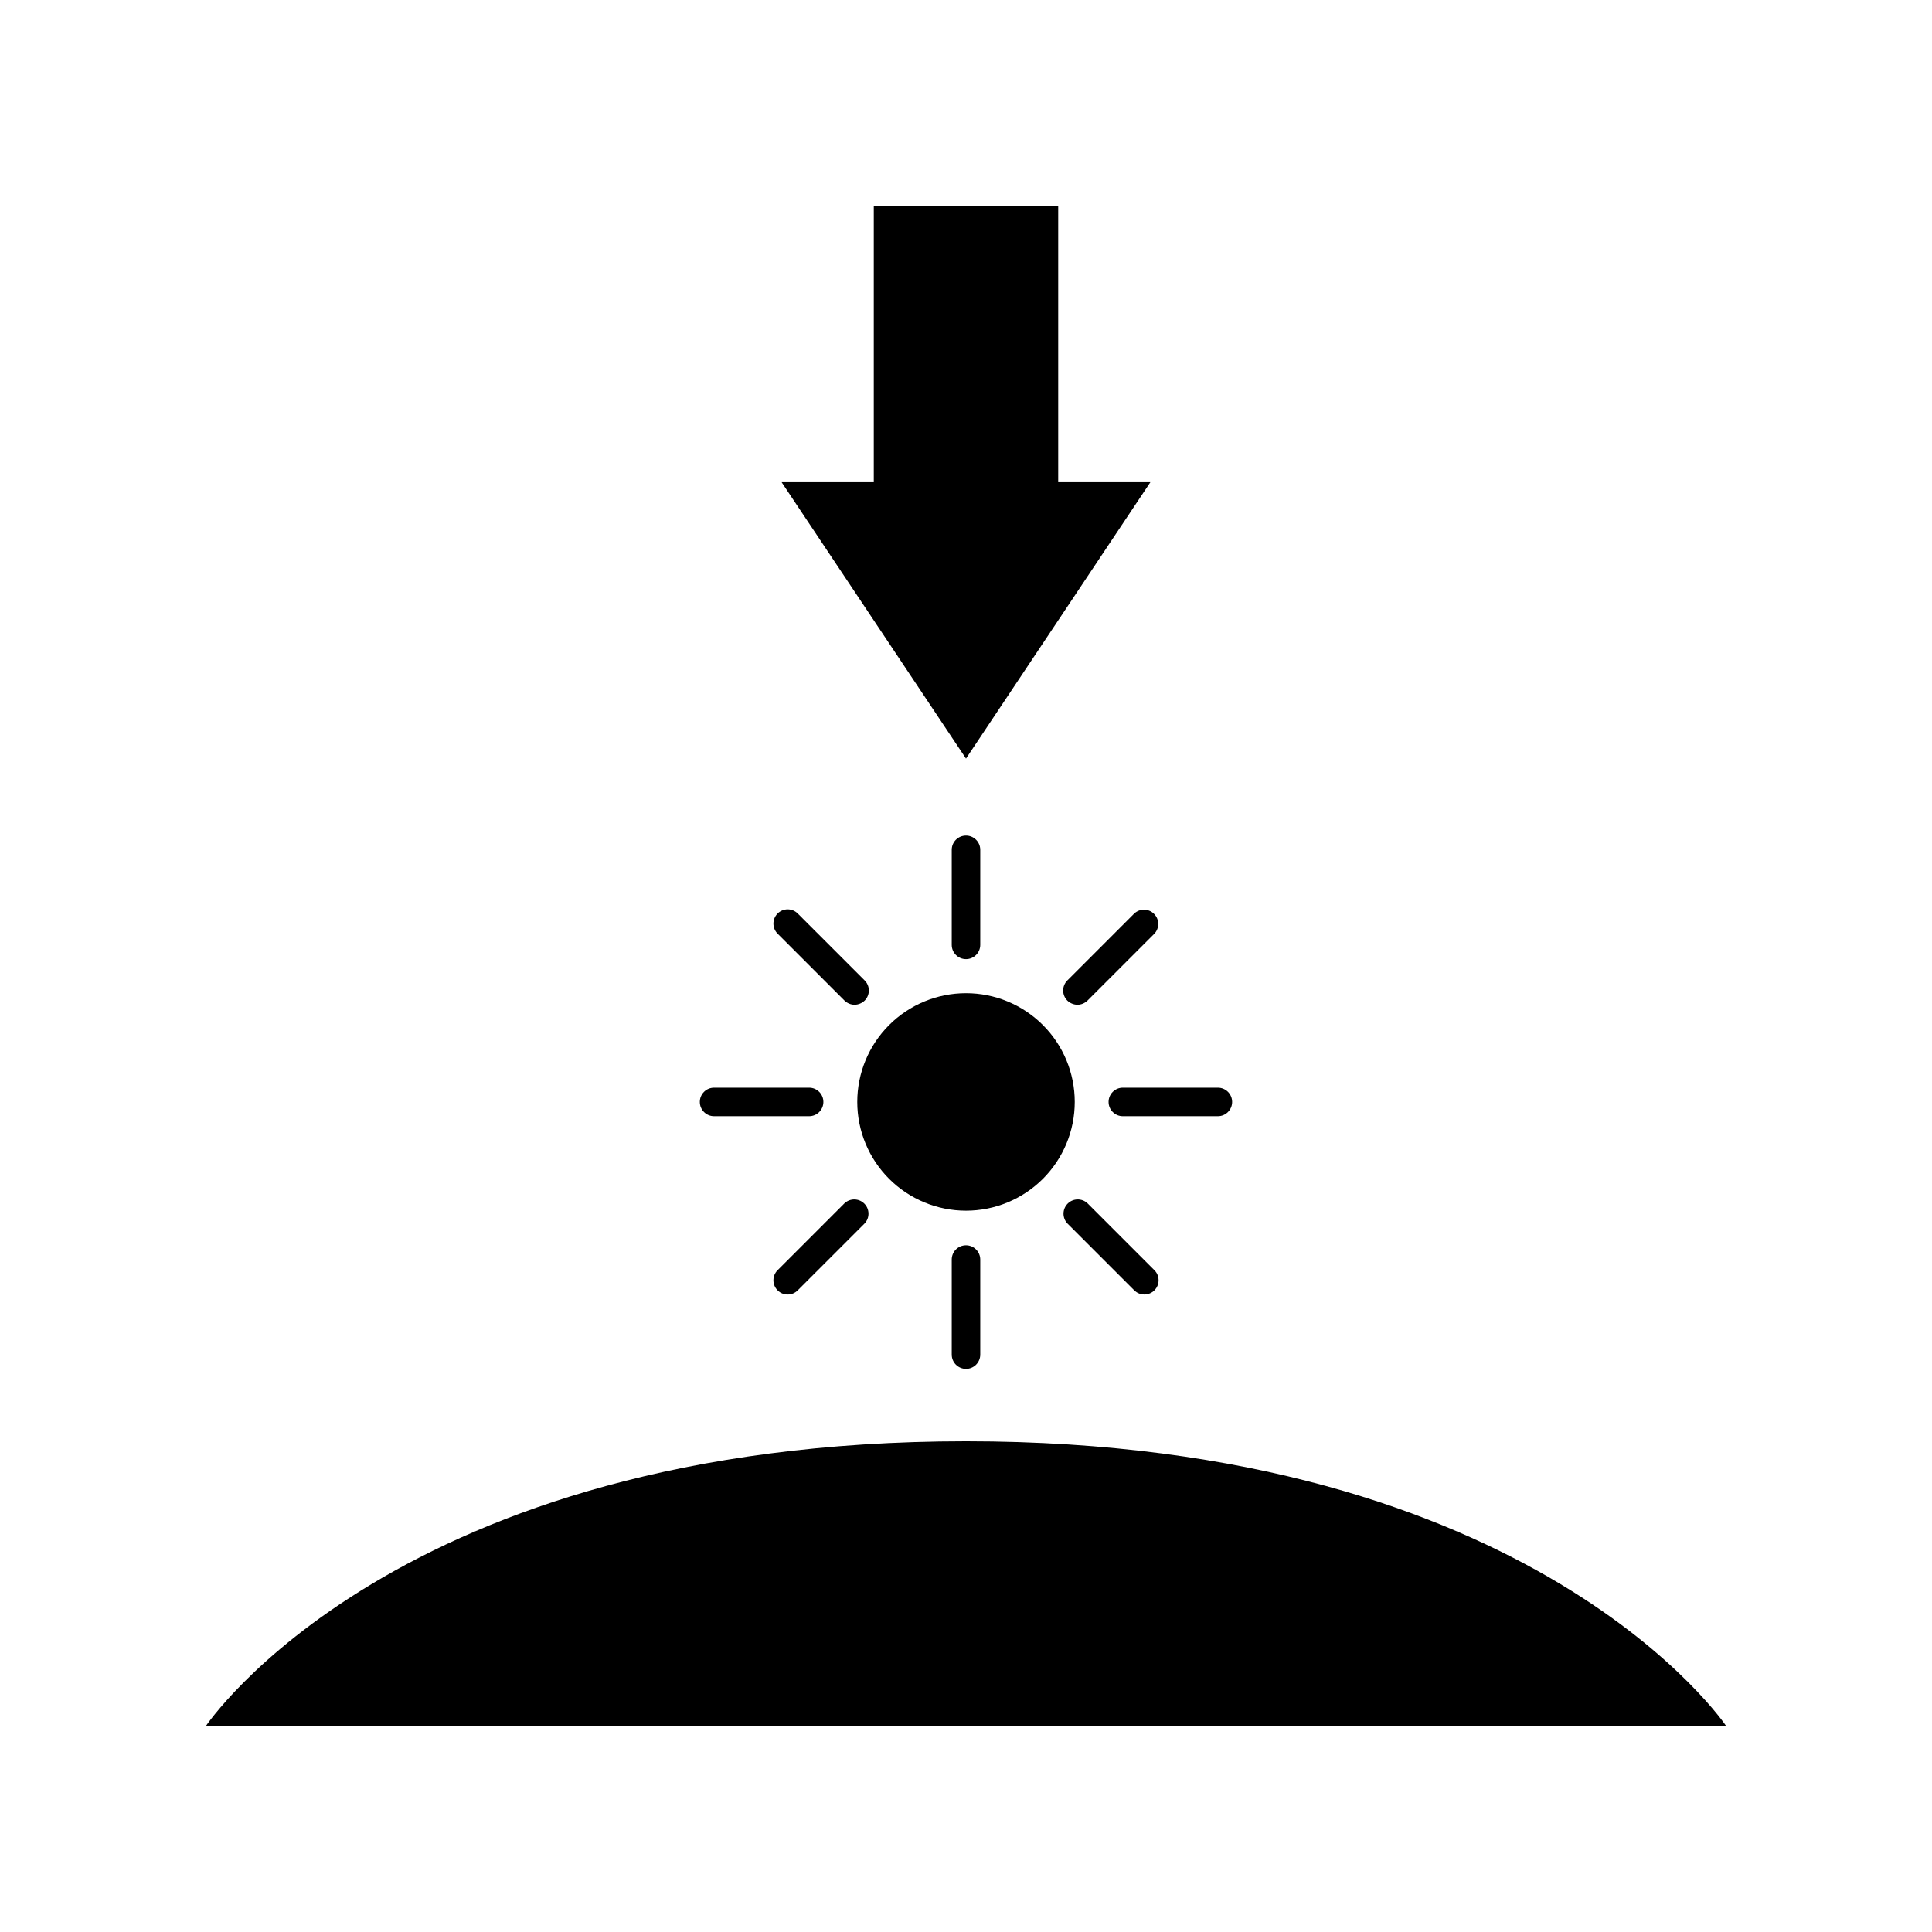
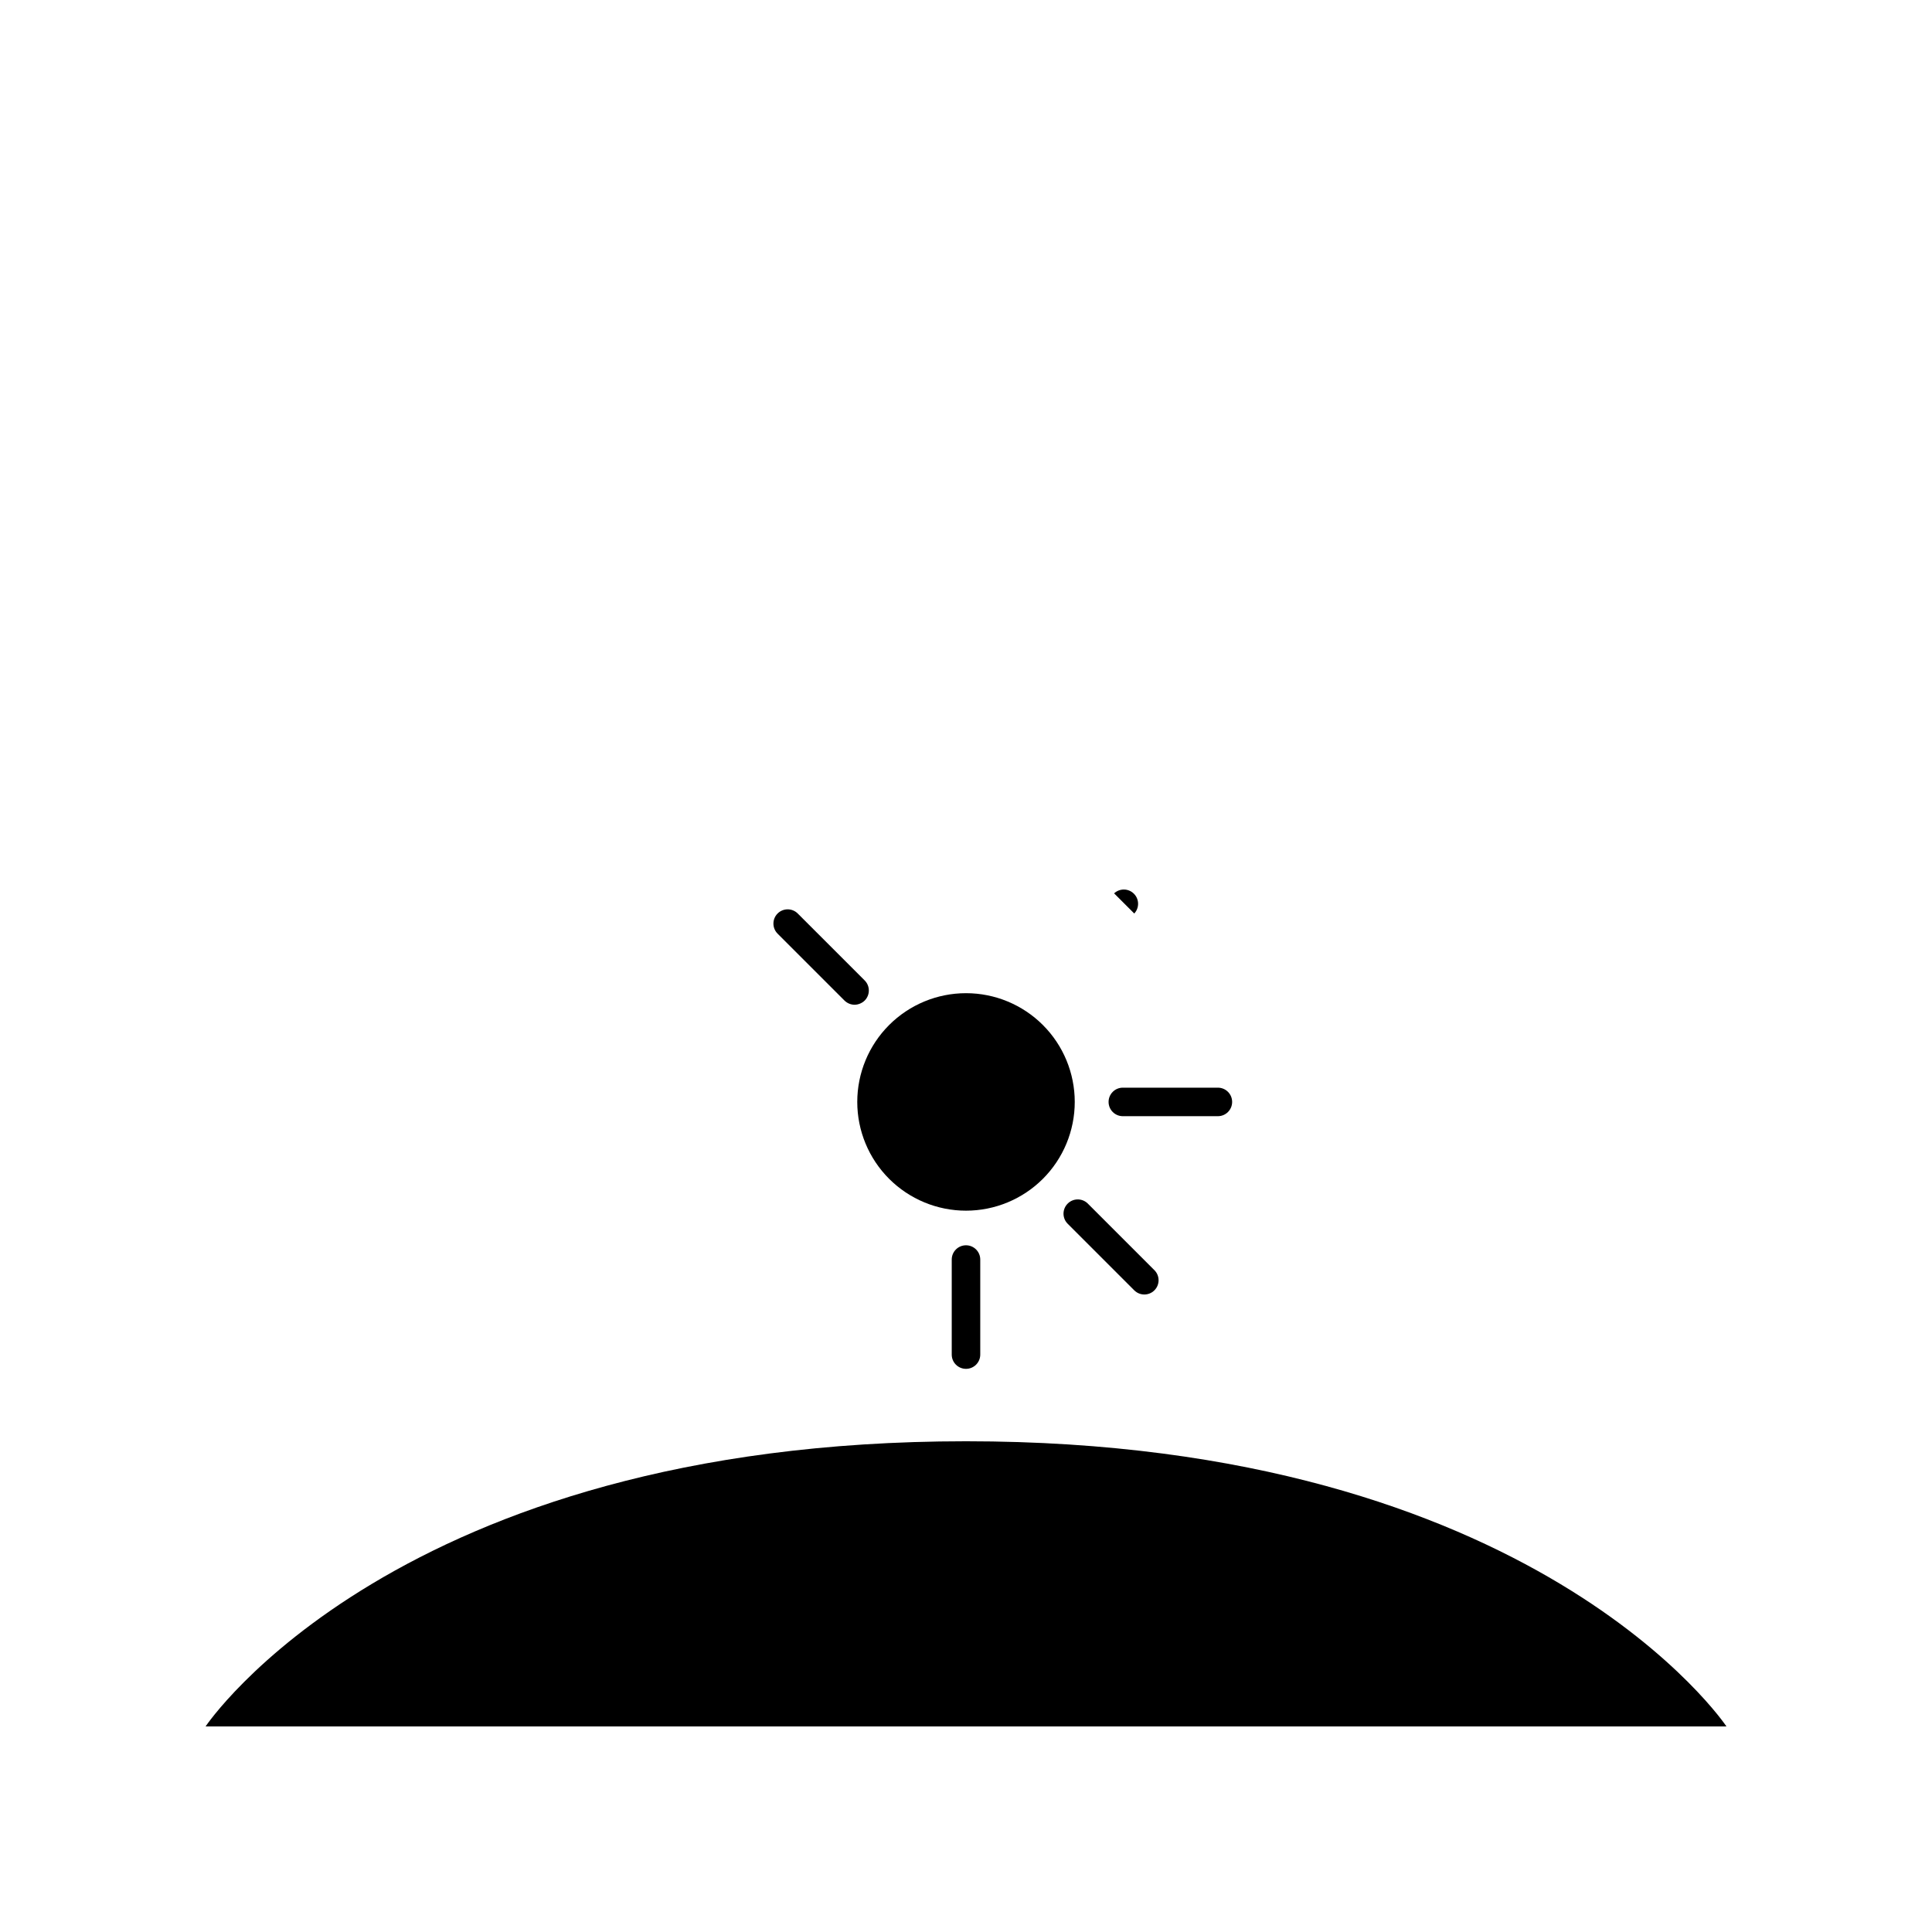
<svg xmlns="http://www.w3.org/2000/svg" fill="#000000" width="800px" height="800px" version="1.1" viewBox="144 144 512 512">
  <g>
    <path d="m400 525.95c-151.14 0-201.52 75.574-201.52 75.574h403.05s-50.383-75.574-201.52-75.574z" />
    <path d="m428.82 436.02c0-7.641-3.035-14.973-8.441-20.375-5.402-5.406-12.734-8.441-20.375-8.441-7.644 0-14.973 3.035-20.379 8.441-5.406 5.402-8.441 12.734-8.441 20.375 0 7.644 3.035 14.973 8.441 20.379 5.406 5.402 12.734 8.441 20.379 8.441 7.641 0 14.973-3.039 20.375-8.441 5.406-5.406 8.441-12.734 8.441-20.379z" />
-     <path d="m396.22 369.21v25.191c0 2.086 1.691 3.777 3.781 3.777 2.086 0 3.777-1.691 3.777-3.777v-25.191c0-2.086-1.691-3.777-3.777-3.777-2.09 0-3.781 1.691-3.781 3.777z" />
    <path d="m396.22 477.79v25.191c0 2.086 1.691 3.777 3.781 3.777 2.086 0 3.777-1.691 3.777-3.777v-25.191c0-2.086-1.691-3.777-3.777-3.777-2.09 0-3.781 1.691-3.781 3.777z" />
    <path d="m470.53 436.02c0-2.086-1.691-3.777-3.777-3.777h-25.191c-2.086 0-3.777 1.691-3.777 3.777 0 2.09 1.691 3.781 3.777 3.781h25.191c2.086 0 3.777-1.691 3.777-3.781z" />
-     <path d="m329.46 436.02c0 2.09 1.691 3.781 3.777 3.781h25.191c2.086 0 3.777-1.691 3.777-3.781 0-2.086-1.691-3.777-3.777-3.777h-25.191c-2.086 0-3.777 1.691-3.777 3.777z" />
-     <path d="m444.59 386.09-17.734 17.734c-1.473 1.473-1.473 3.863 0 5.34 0.719 0.691 1.672 1.086 2.672 1.109 0.996-0.012 1.953-0.41 2.668-1.109l17.734-17.734c1.387-1.488 1.348-3.809-0.094-5.246-1.438-1.441-3.758-1.48-5.246-0.094z" />
-     <path d="m352.74 487.06c1 0.004 1.965-0.398 2.668-1.109l17.734-17.734c1.387-1.488 1.348-3.809-0.09-5.25-1.441-1.438-3.762-1.477-5.25-0.09l-17.734 17.734c-1.473 1.473-1.473 3.863 0 5.34 0.707 0.711 1.668 1.113 2.672 1.109z" />
+     <path d="m444.59 386.09-17.734 17.734l17.734-17.734c1.387-1.488 1.348-3.809-0.094-5.246-1.438-1.441-3.758-1.48-5.246-0.094z" />
    <path d="m444.59 485.95c1.477 1.473 3.863 1.473 5.34 0 1.473-1.477 1.473-3.867 0-5.34l-17.734-17.734c-1.488-1.387-3.809-1.348-5.246 0.09-1.441 1.441-1.48 3.762-0.094 5.25z" />
    <path d="m350.07 386.09c-1.473 1.477-1.473 3.863 0 5.34l17.734 17.734c0.715 0.699 1.672 1.098 2.672 1.109 0.996-0.023 1.949-0.418 2.668-1.109 1.473-1.477 1.473-3.867 0-5.34l-17.734-17.734c-1.473-1.473-3.863-1.473-5.34 0z" />
-     <path d="m400 345.03 48.867-73.254h-24.434v-73.301h-48.871v73.301h-24.434z" />
  </g>
</svg>